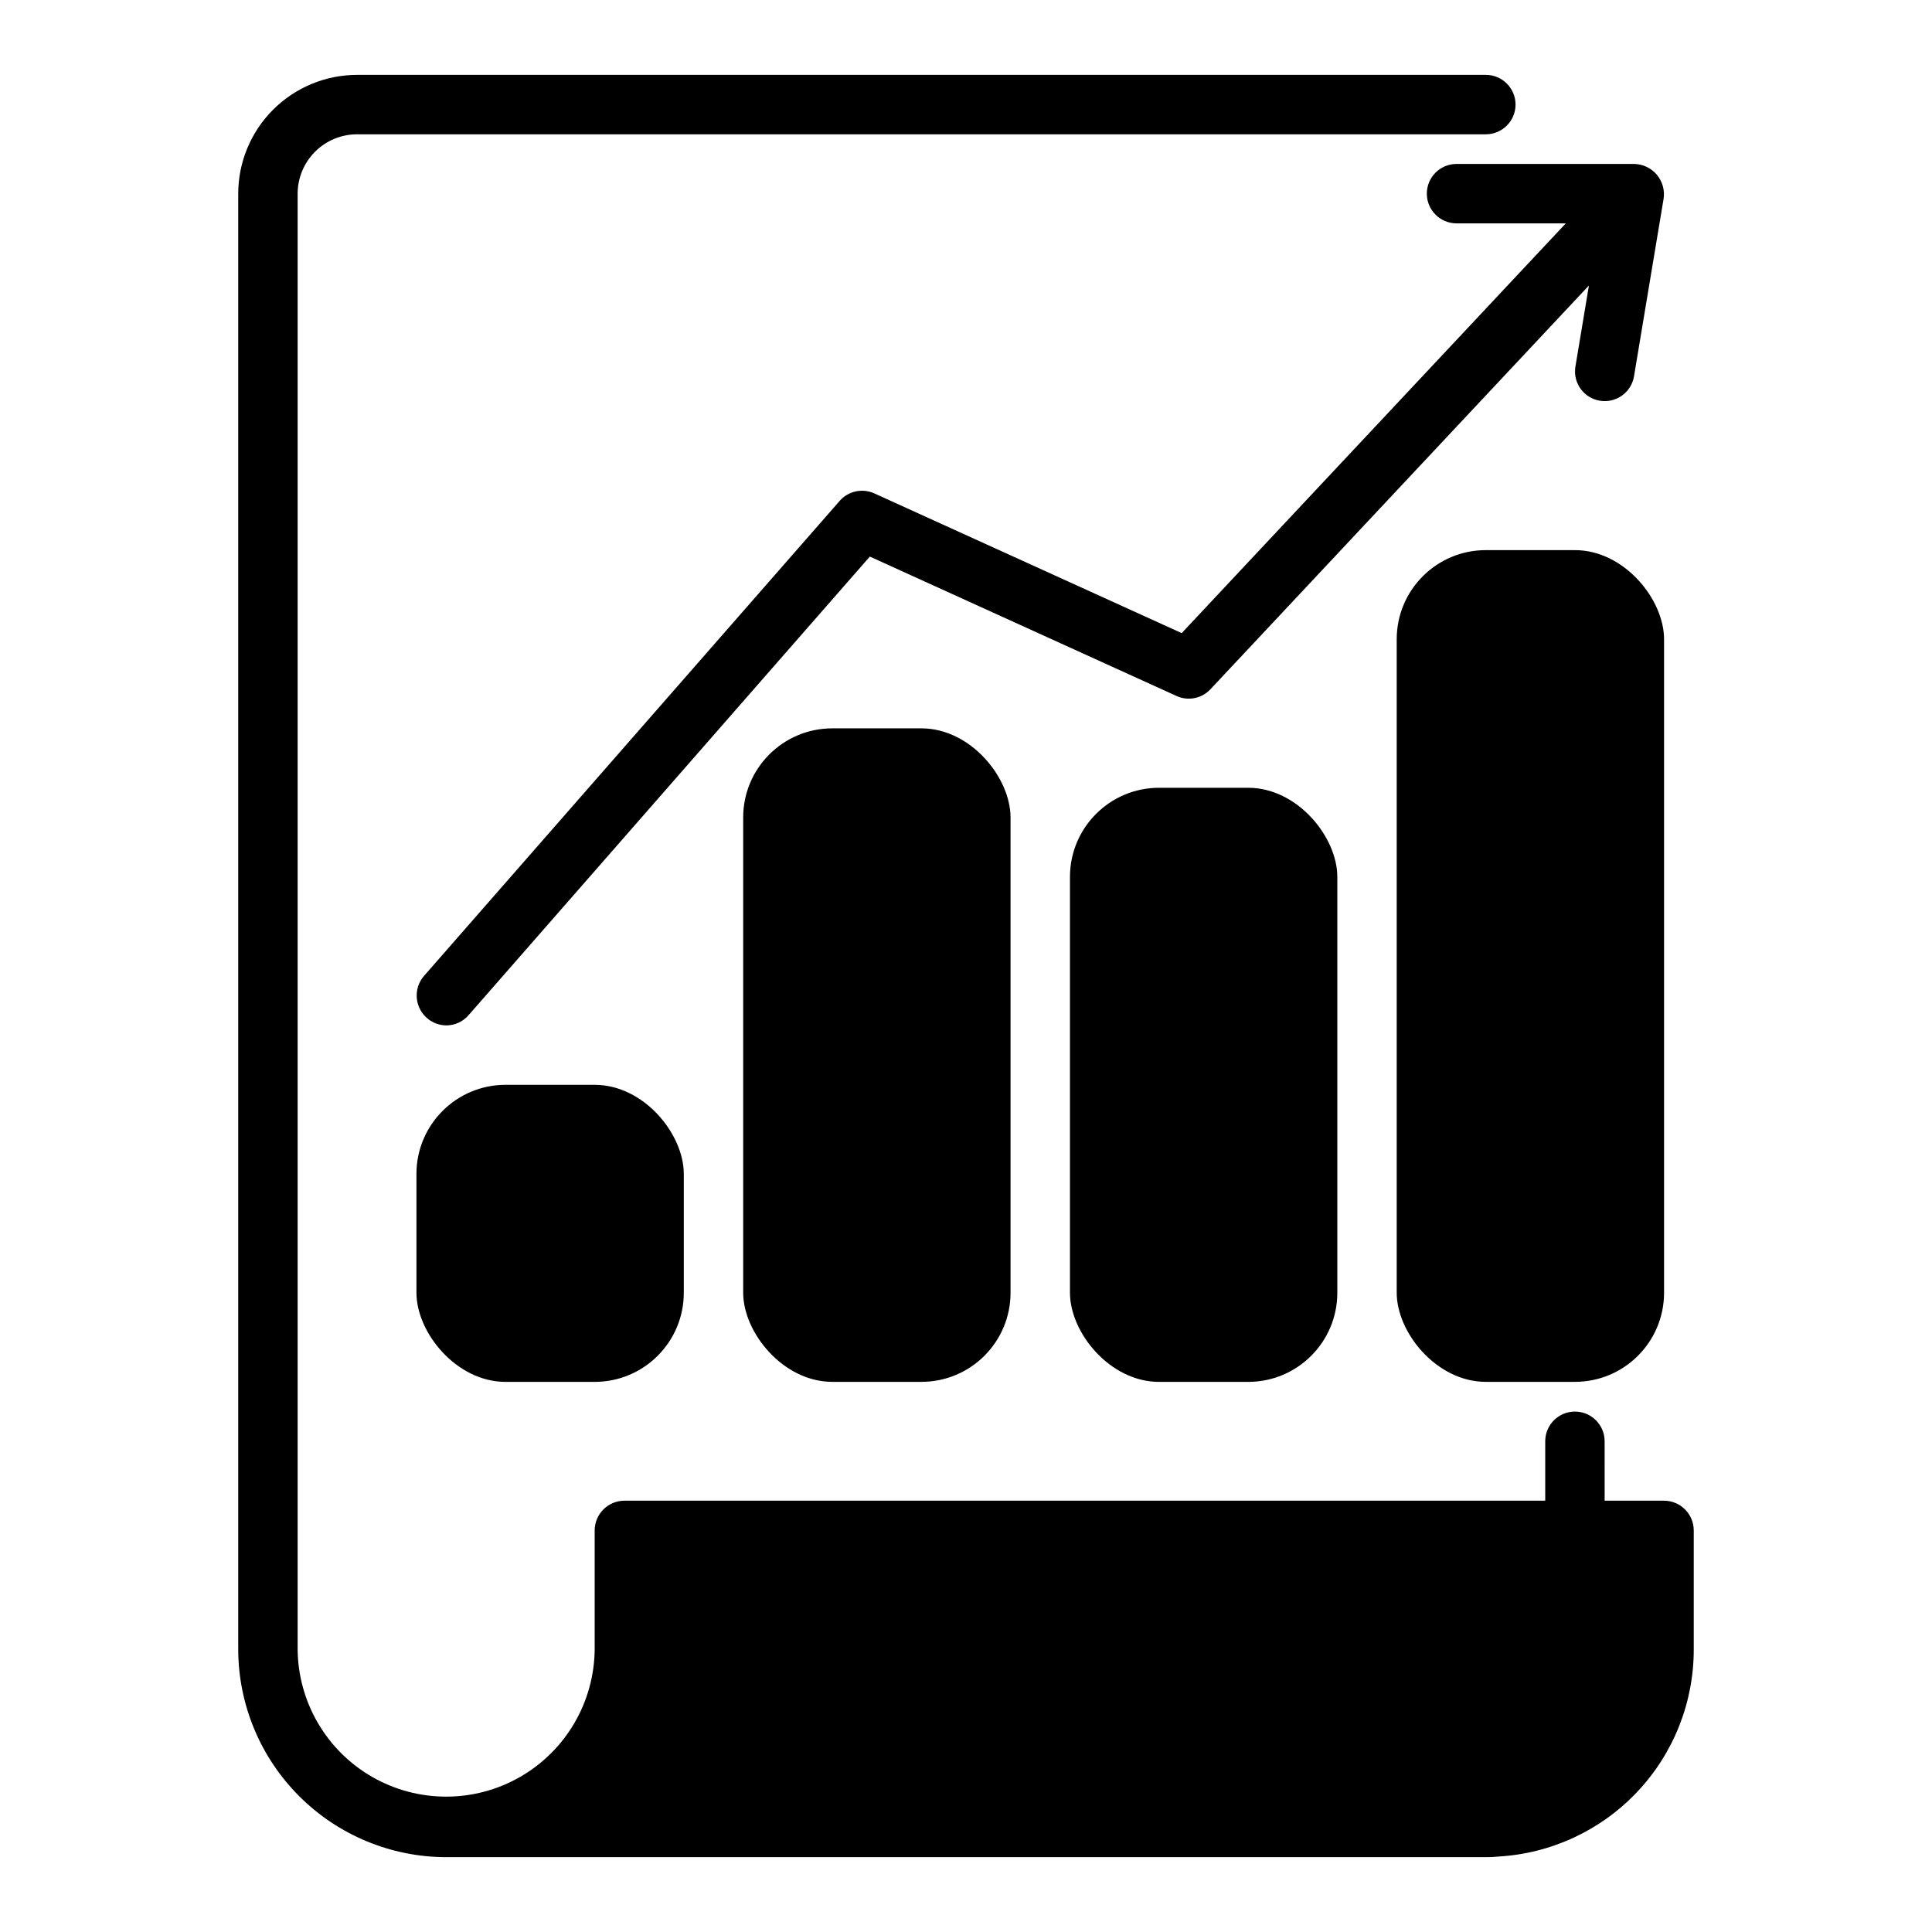
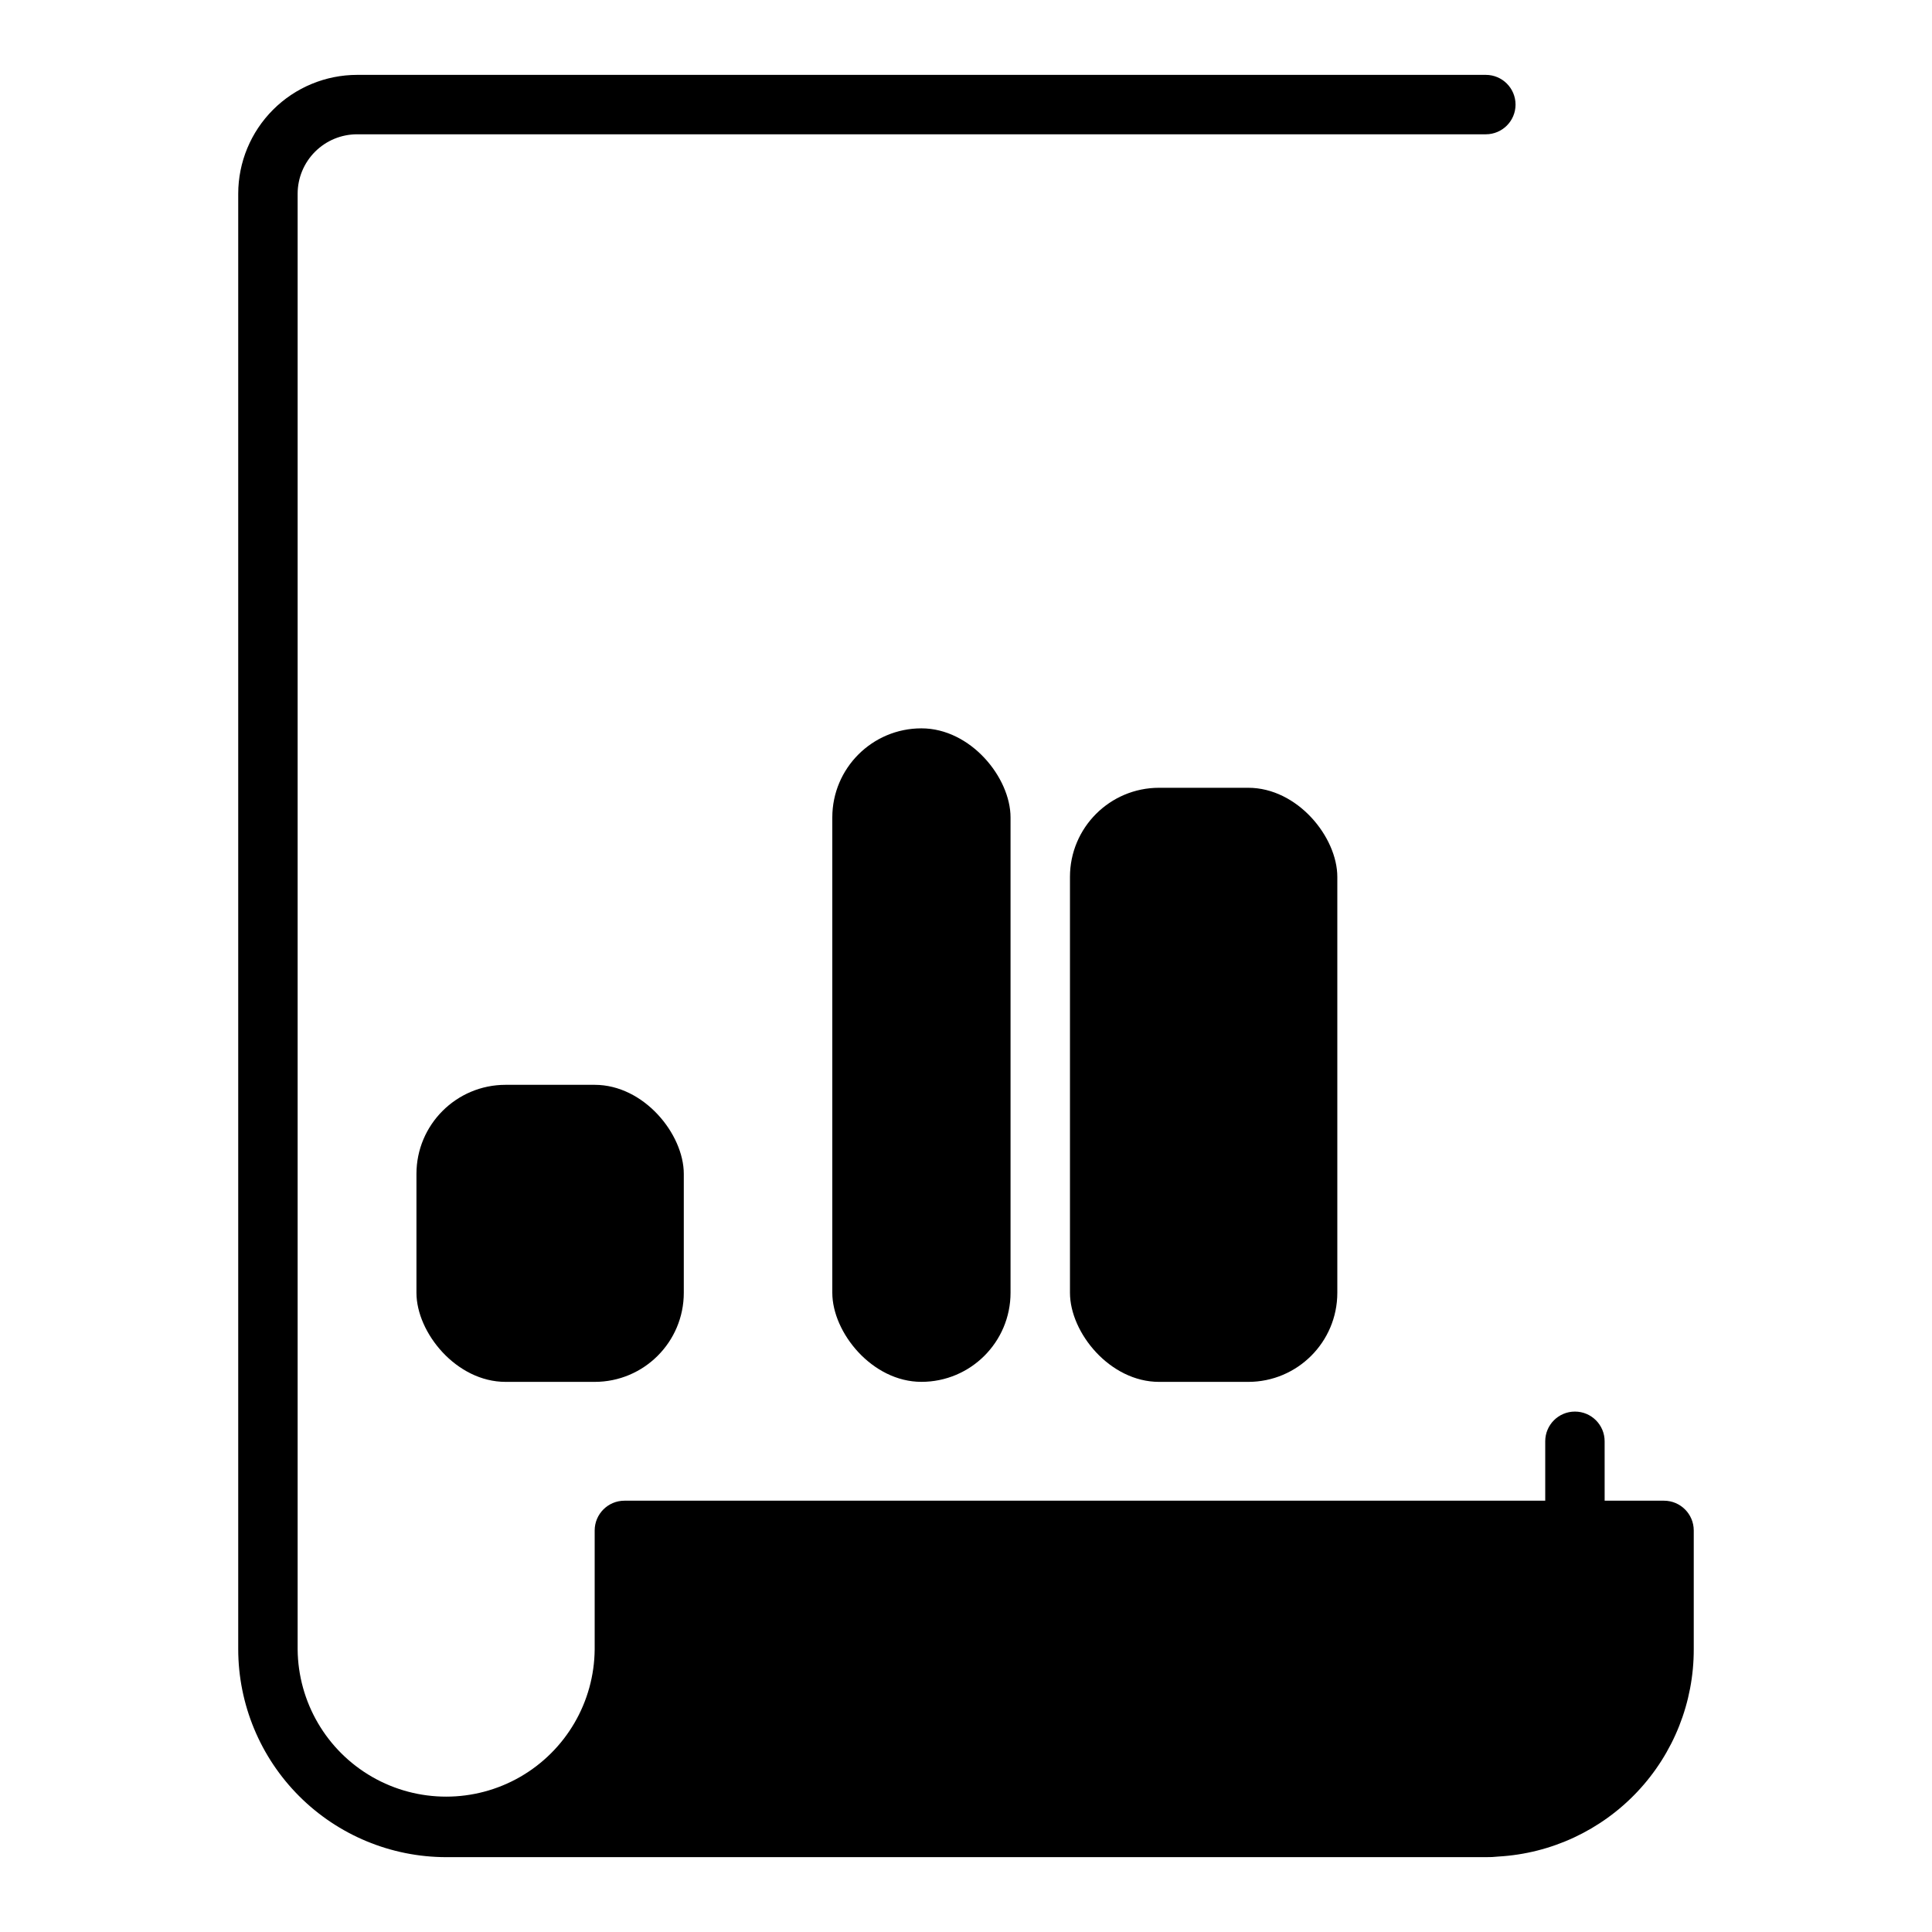
<svg xmlns="http://www.w3.org/2000/svg" fill="#000000" width="800px" height="800px" version="1.1" viewBox="144 144 512 512">
  <g>
    <path d="m584.99 541.7h-15.742l-0.004-15.746c0-4.348-3.523-7.871-7.871-7.871s-7.871 3.523-7.871 7.871v15.742h-244.03l-0.004 0.004c-4.34 0.012-7.859 3.531-7.871 7.871v31.488c-0.105 13.992-7.629 26.875-19.766 33.844-12.133 6.965-27.055 6.965-39.191 0-12.133-6.969-19.656-19.852-19.762-33.844v-385.73c0.004-4.172 1.664-8.172 4.617-11.125 2.949-2.953 6.953-4.613 11.125-4.617h299.14c4.348 0 7.875-3.523 7.875-7.871 0-4.348-3.527-7.875-7.875-7.875h-299.14c-8.348 0.012-16.352 3.332-22.254 9.234-5.906 5.902-9.227 13.906-9.234 22.254v385.73c0.016 14.609 5.828 28.617 16.16 38.945 10.328 10.332 24.336 16.145 38.945 16.16h275.52c1.105 0.016 2.211-0.039 3.309-0.16 14.02-0.797 27.203-6.941 36.836-17.16 9.637-10.219 14.988-23.738 14.961-37.785v-31.488c-0.012-4.34-3.531-7.859-7.871-7.871z" />
-     <path d="m529.89 203.2h29.059l-101.79 108.58-81.449-37.023c-3.164-1.438-6.898-0.633-9.188 1.984l-110.21 125.95c-1.984 2.336-2.441 5.609-1.176 8.402 1.27 2.793 4.035 4.606 7.102 4.648 2.273 0.004 4.434-0.977 5.926-2.691l106.35-121.55 81.266 36.938h-0.004c3.074 1.41 6.703 0.691 9.004-1.781l100.3-106.99-3.598 21.594c-0.641 4.254 2.25 8.23 6.492 8.934 4.242 0.707 8.262-2.121 9.035-6.352l7.863-47.172v0.004c0.344-2.281-0.312-4.598-1.793-6.363-1.484-1.766-3.656-2.809-5.965-2.863h-47.23c-4.305 0.062-7.762 3.57-7.762 7.871 0 4.305 3.457 7.812 7.762 7.875z" />
-     <path d="m537.76 289.79h23.617c13.043 0 23.617 13.043 23.617 23.617v173.18c0 13.043-10.574 23.617-23.617 23.617h-23.617c-13.043 0-23.617-13.043-23.617-23.617v-173.18c0-13.043 10.574-23.617 23.617-23.617z" />
    <path d="m451.17 352.77h23.617c13.043 0 23.617 13.043 23.617 23.617v110.21c0 13.043-10.574 23.617-23.617 23.617h-23.617c-13.043 0-23.617-13.043-23.617-23.617v-110.21c0-13.043 10.574-23.617 23.617-23.617z" />
-     <path d="m364.57 337.02h23.617c13.043 0 23.617 13.043 23.617 23.617v125.95c0 13.043-10.574 23.617-23.617 23.617h-23.617c-13.043 0-23.617-13.043-23.617-23.617v-125.95c0-13.043 10.574-23.617 23.617-23.617z" />
+     <path d="m364.57 337.02h23.617c13.043 0 23.617 13.043 23.617 23.617v125.95c0 13.043-10.574 23.617-23.617 23.617c-13.043 0-23.617-13.043-23.617-23.617v-125.95c0-13.043 10.574-23.617 23.617-23.617z" />
    <path d="m277.98 431.49h23.617c13.043 0 23.617 13.043 23.617 23.617v31.488c0 13.043-10.574 23.617-23.617 23.617h-23.617c-13.043 0-23.617-13.043-23.617-23.617v-31.488c0-13.043 10.574-23.617 23.617-23.617z" />
  </g>
</svg>